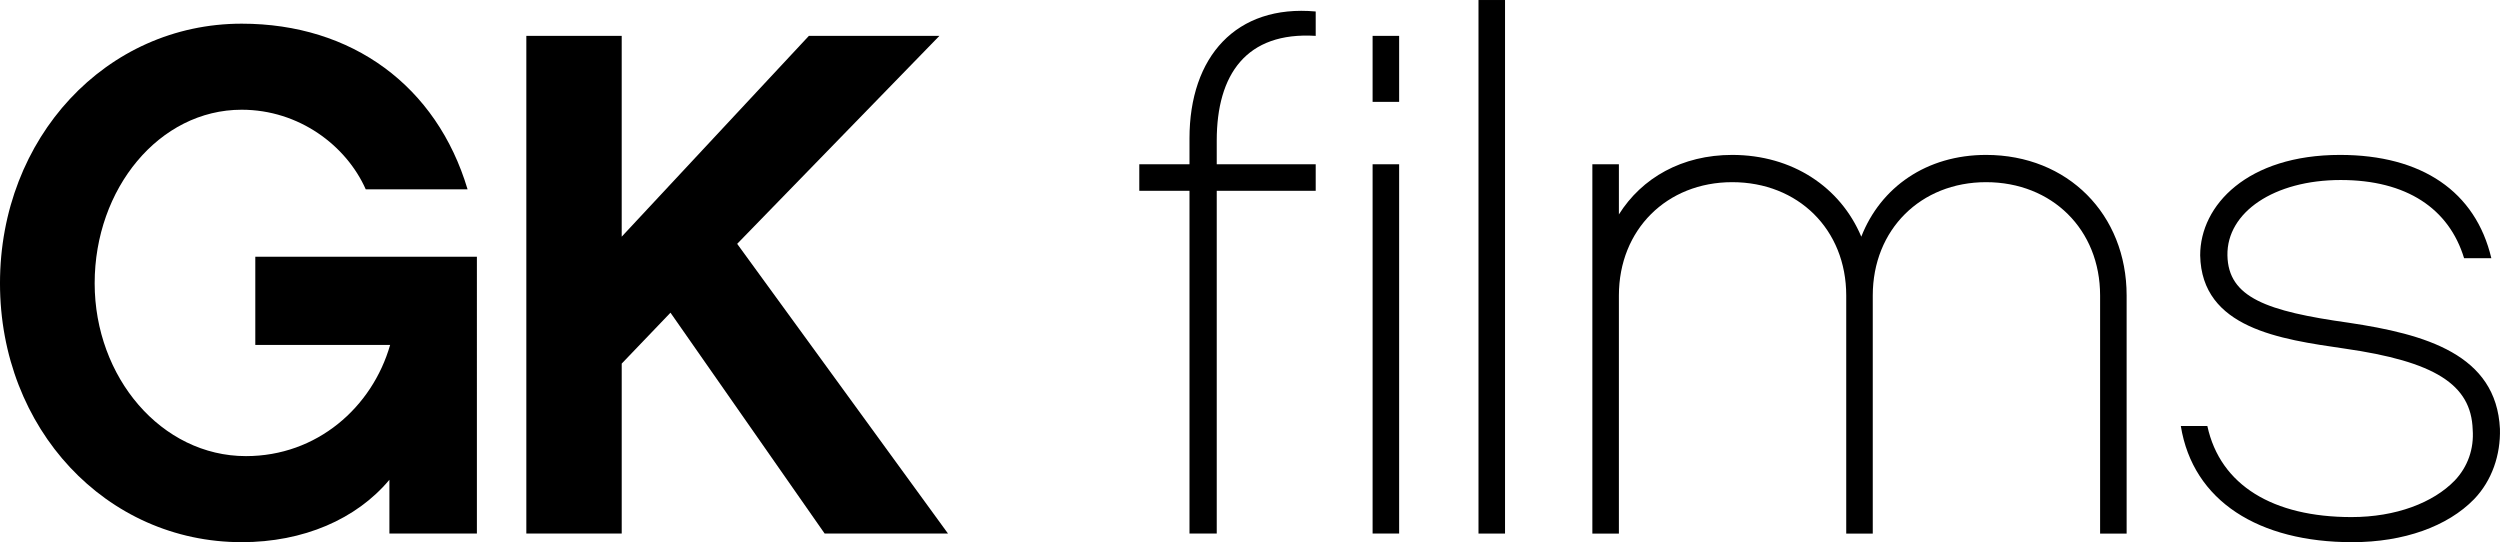
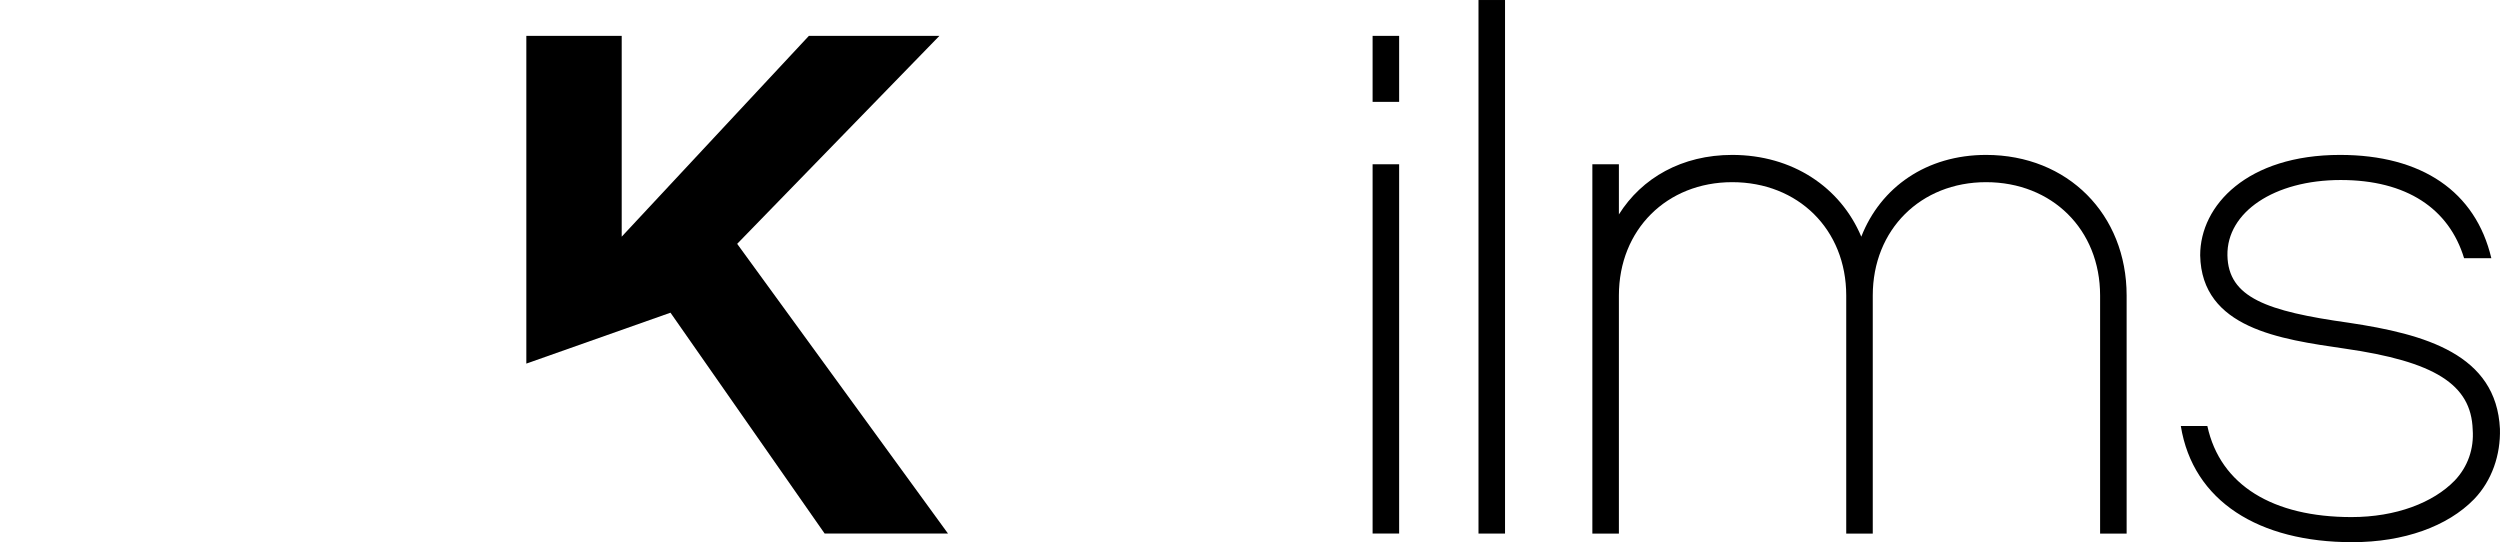
<svg xmlns="http://www.w3.org/2000/svg" xmlns:ns1="http://sodipodi.sourceforge.net/DTD/sodipodi-0.dtd" xmlns:ns2="http://www.inkscape.org/namespaces/inkscape" version="1.1" id="Layer_1" x="0px" y="0px" width="1000" height="216.866" viewBox="0 0 1000 216.866" enable-background="new 0 0 999.999 336.5" xml:space="preserve" ns1:docname="GK_Films alt.svg" ns2:version="1.2.2 (732a01da63, 2022-12-09)">
  <defs id="defs69">
	
	
	
	
	
	
	
	
	
	
	
	
	
	
	
	
	
	
	
	
	
	
	
	
	
	
	
	
	
	
	
</defs>
  <ns1:namedview id="namedview67" pagecolor="#ffffff" bordercolor="#111111" borderopacity="1" ns2:showpageshadow="0" ns2:pageopacity="0" ns2:pagecheckerboard="1" ns2:deskcolor="#d1d1d1" showgrid="false" ns2:zoom="0.6" ns2:cx="440.83333" ns2:cy="63.333333" ns2:window-width="1366" ns2:window-height="705" ns2:window-x="-8" ns2:window-y="-8" ns2:window-maximized="1" ns2:current-layer="Layer_1" />
  <g id="g1930" transform="matrix(1.594,0,0,1.594,-350.315,681.274)" style="display:inline">
-     <path d="m 549.936,-379.527 v -6.659 h -24.835 v -5.939 c 0,-16.556 7.378,-27.354 24.835,-26.274 v -6.119 c -19.976,-1.8 -31.673,11.338 -31.673,31.853 v 6.479 h -12.597 v 6.659 h 12.597 v 86.021 h 6.839 v -86.021 z" id="path1860" style="font-size:179.961px;font-family:Chalet;-inkscape-font-specification:Chalet;font-variant-ligatures:no-common-ligatures;font-variant-caps:small-caps;fill-rule:evenodd;stroke-width:51.533;stroke-linecap:square;stroke-miterlimit:5.8" />
    <path d="M 570.872,-418.398 H 564.213 v 16.556 h 6.659 z m 0,32.213 H 564.213 v 92.68 h 6.659 z" id="path1857" style="font-size:179.961px;font-family:Chalet;-inkscape-font-specification:Chalet;font-variant-ligatures:no-common-ligatures;font-variant-caps:small-caps;fill-rule:evenodd;stroke-width:51.533;stroke-linecap:square;stroke-miterlimit:5.8" />
    <path d="M 597.445,-427.396 H 590.786 v 133.891 h 6.659 z" id="path1854" style="font-size:179.961px;font-family:Chalet;-inkscape-font-specification:Chalet;font-variant-ligatures:no-common-ligatures;font-variant-caps:small-caps;fill-rule:evenodd;stroke-width:51.533;stroke-linecap:square;stroke-miterlimit:5.8" />
    <path d="m 753.43,-353.252 c 0,-20.336 -14.757,-35.272 -35.272,-35.272 -14.937,0 -26.454,8.098 -31.313,20.516 -5.219,-12.417 -17.276,-20.516 -32.393,-20.516 -12.597,0 -22.675,5.759 -28.434,14.937 v -12.597 H 619.359 v 92.68 h 6.659 v -59.747 c 0,-16.556 12.057,-28.434 28.434,-28.434 16.556,0 28.614,11.877 28.614,28.434 v 59.747 h 6.659 v -59.747 c 0,-16.556 12.057,-28.434 28.434,-28.434 16.556,0 28.614,11.877 28.614,28.434 v 59.747 h 6.659 z" id="path1851" style="font-size:179.961px;font-family:Chalet;-inkscape-font-specification:Chalet;font-variant-ligatures:no-common-ligatures;font-variant-caps:small-caps;fill-rule:evenodd;stroke-width:51.533;stroke-linecap:square;stroke-miterlimit:5.8" />
    <path d="m 847.109,-319.78 c -0.9,-18.716 -18.716,-23.755 -37.972,-26.634 -20.516,-2.879 -30.233,-6.299 -30.413,-16.916 -0.18,-10.798 11.697,-18.896 28.434,-18.896 16.556,0 27.174,7.198 30.953,19.616 h 6.839 c -3.959,-16.736 -17.456,-25.914 -37.972,-25.914 -23.215,0 -35.092,12.597 -35.092,25.195 0.36,18.356 20.156,21.055 36.172,23.395 22.675,3.239 31.853,8.998 32.213,20.336 0.36,4.859 -1.26,9.358 -4.499,12.777 -5.399,5.579 -14.757,9.178 -25.914,9.178 -19.616,0 -32.933,-7.918 -36.172,-22.855 H 767.026 c 3.059,18.896 19.616,29.154 43.011,29.154 12.957,0 23.935,-3.959 30.593,-10.798 4.499,-4.679 6.659,-11.158 6.479,-17.636 z" id="path1848" style="font-size:179.961px;font-family:Chalet;-inkscape-font-specification:Chalet;font-variant-ligatures:no-common-ligatures;font-variant-caps:small-caps;fill-rule:evenodd;stroke-width:51.533;stroke-linecap:square;stroke-miterlimit:5.8" />
-     <path d="M 339.444,-362.97 H 283.836 v 22.135 h 33.833 c -4.499,15.657 -18.356,27.894 -36.172,27.894 -21.235,0 -37.972,-19.796 -37.972,-43.371 0,-23.755 16.197,-43.551 36.892,-43.551 14.397,0 26.274,8.998 31.133,19.976 h 25.554 c -7.738,-25.914 -28.974,-41.571 -56.688,-41.571 -34.013,0 -60.647,28.614 -60.647,65.146 0,36.532 26.634,64.966 60.647,64.966 15.477,0 28.794,-5.759 37.072,-15.657 v 13.497 h 21.955 z" id="path1842" style="font-size:179.713px;font-family:Chalet;-inkscape-font-specification:Chalet;font-variant-ligatures:no-common-ligatures;font-variant-caps:small-caps;font-feature-settings:'salt';fill-rule:evenodd;stroke-width:65.09;stroke-linecap:square;stroke-miterlimit:5.8" />
-     <path d="m 388.021,-348.933 38.692,55.428 h 30.953 l -52.909,-72.704 50.749,-52.189 h -32.753 l -46.97,50.389 v -50.389 H 351.849 v 124.893 h 23.935 v -42.651 z" id="path1845" style="font-size:179.713px;font-family:Chalet;-inkscape-font-specification:Chalet;font-variant-ligatures:no-common-ligatures;font-variant-caps:small-caps;font-feature-settings:'salt';fill-rule:evenodd;stroke-width:65.09;stroke-linecap:square;stroke-miterlimit:5.8" />
+     <path d="m 388.021,-348.933 38.692,55.428 h 30.953 l -52.909,-72.704 50.749,-52.189 h -32.753 l -46.97,50.389 v -50.389 H 351.849 v 124.893 v -42.651 z" id="path1845" style="font-size:179.713px;font-family:Chalet;-inkscape-font-specification:Chalet;font-variant-ligatures:no-common-ligatures;font-variant-caps:small-caps;font-feature-settings:'salt';fill-rule:evenodd;stroke-width:65.09;stroke-linecap:square;stroke-miterlimit:5.8" />
  </g>
</svg>